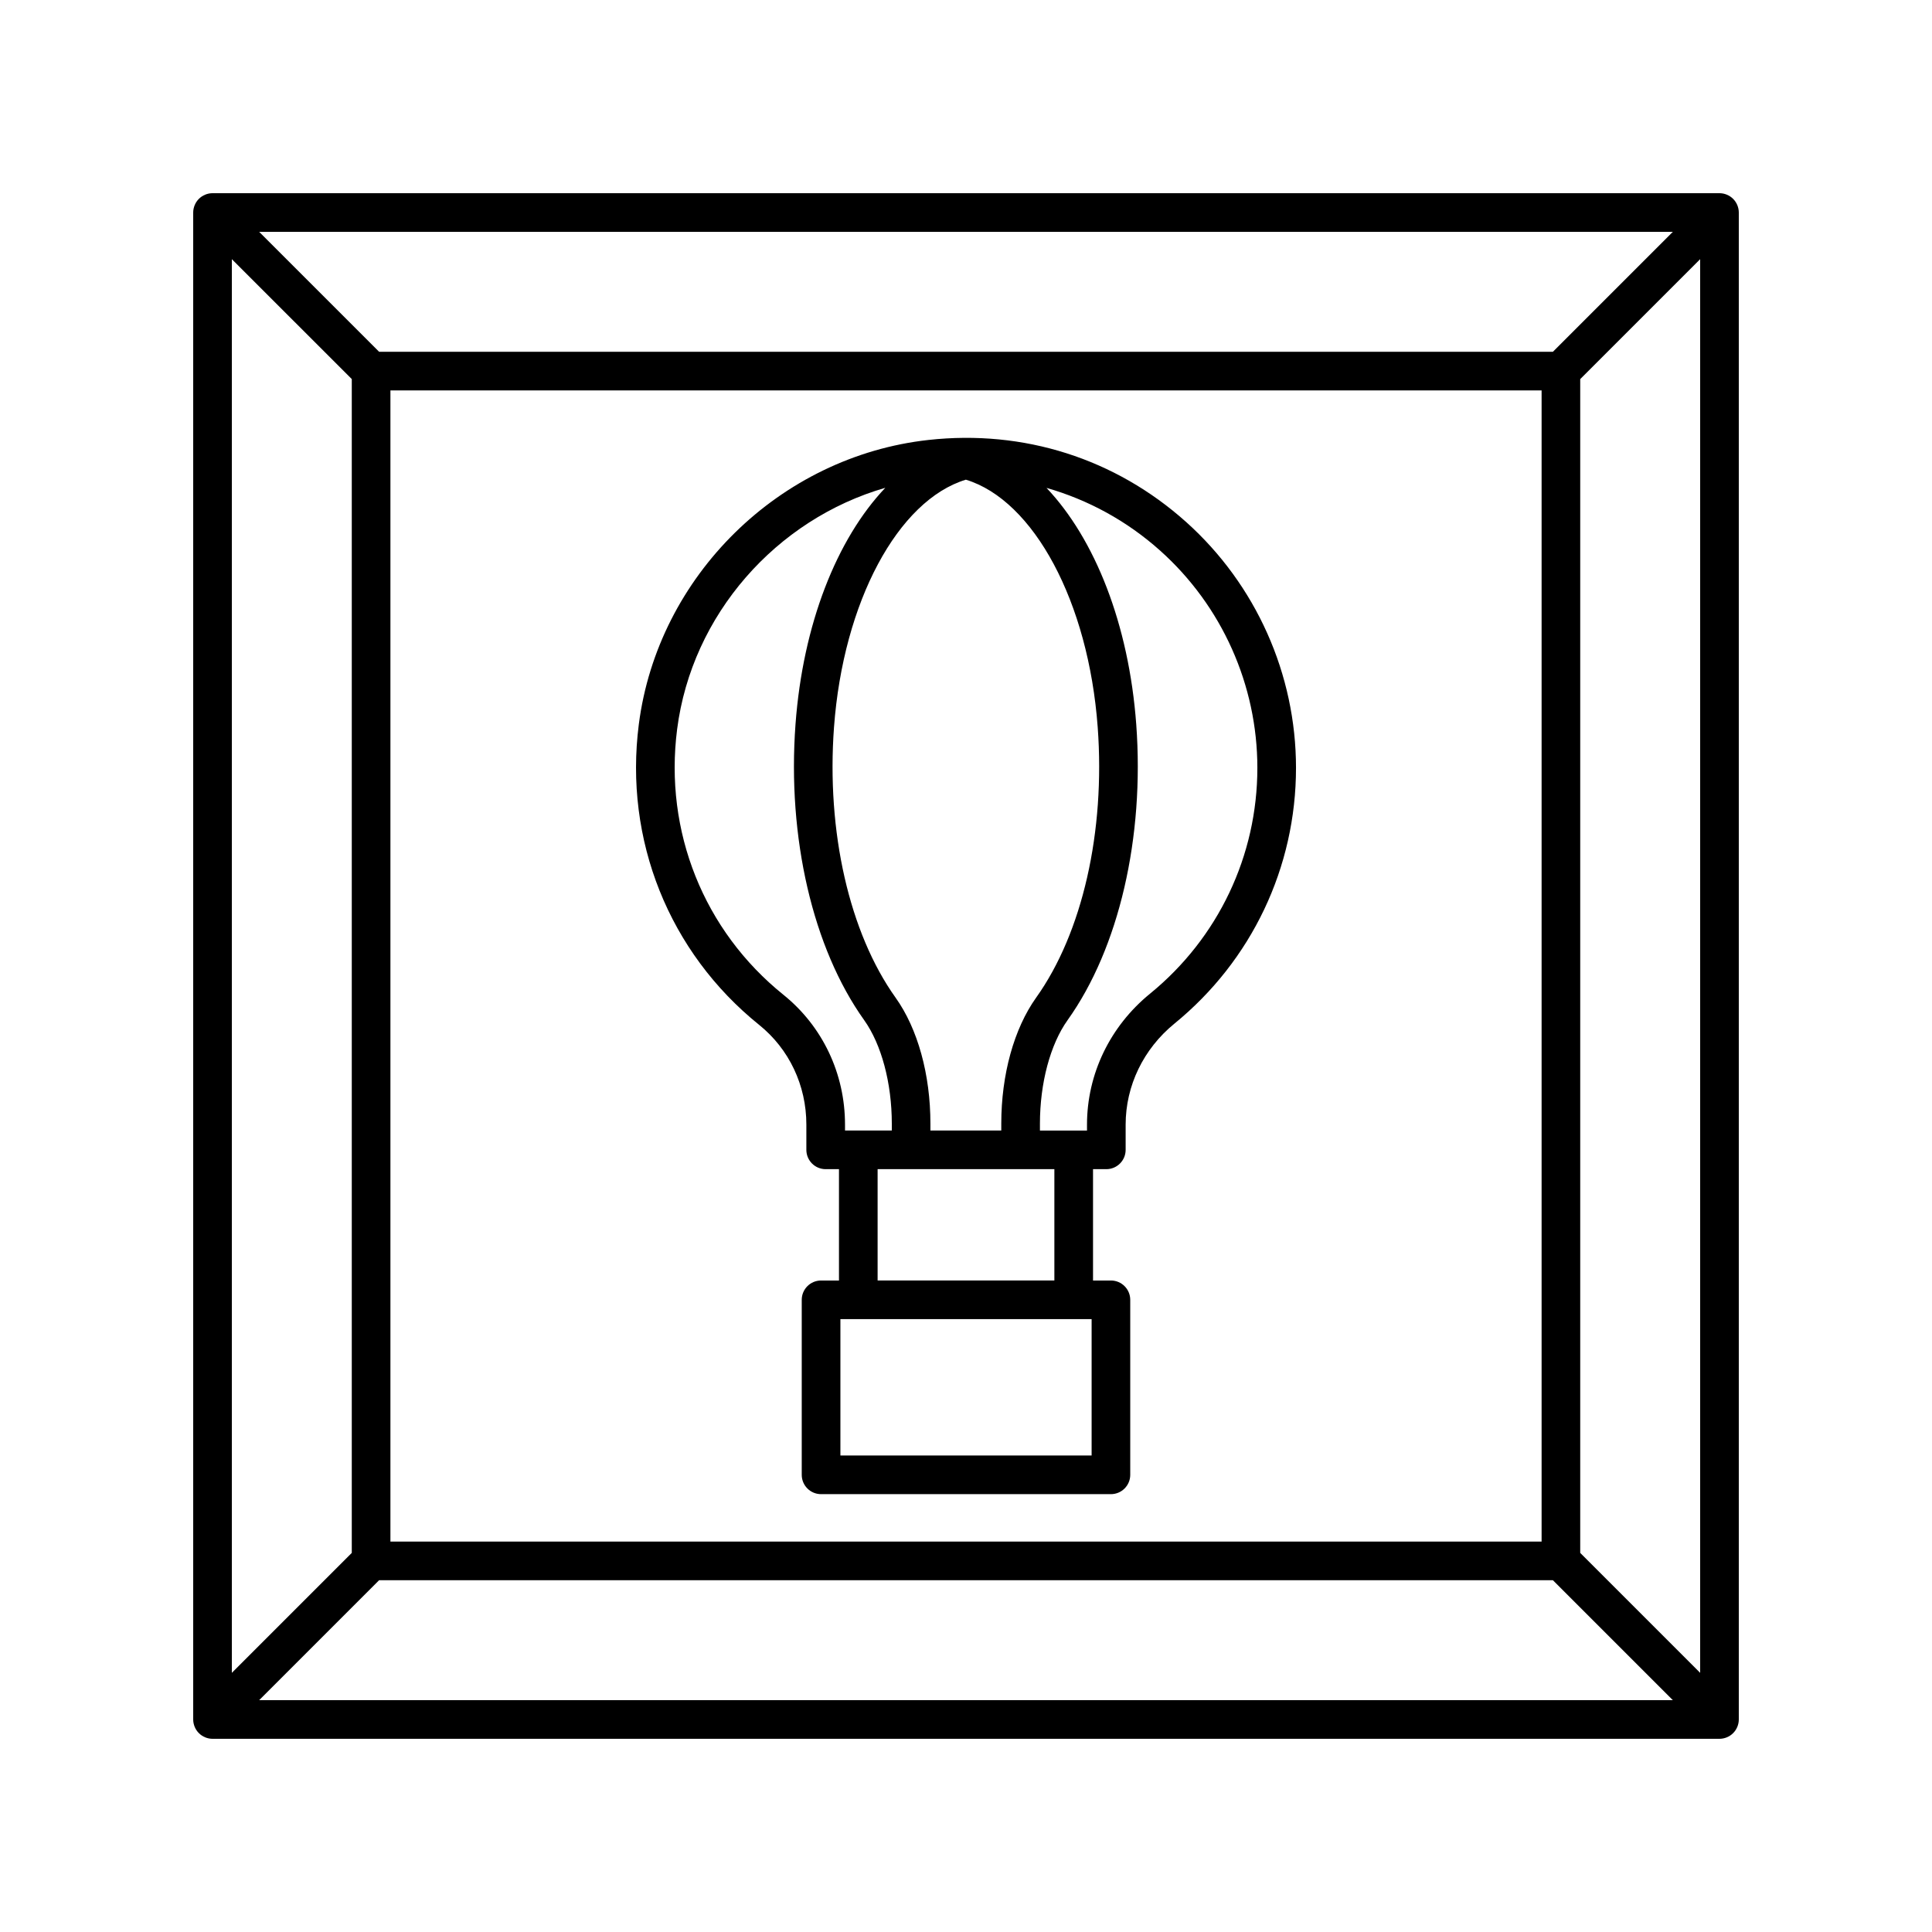
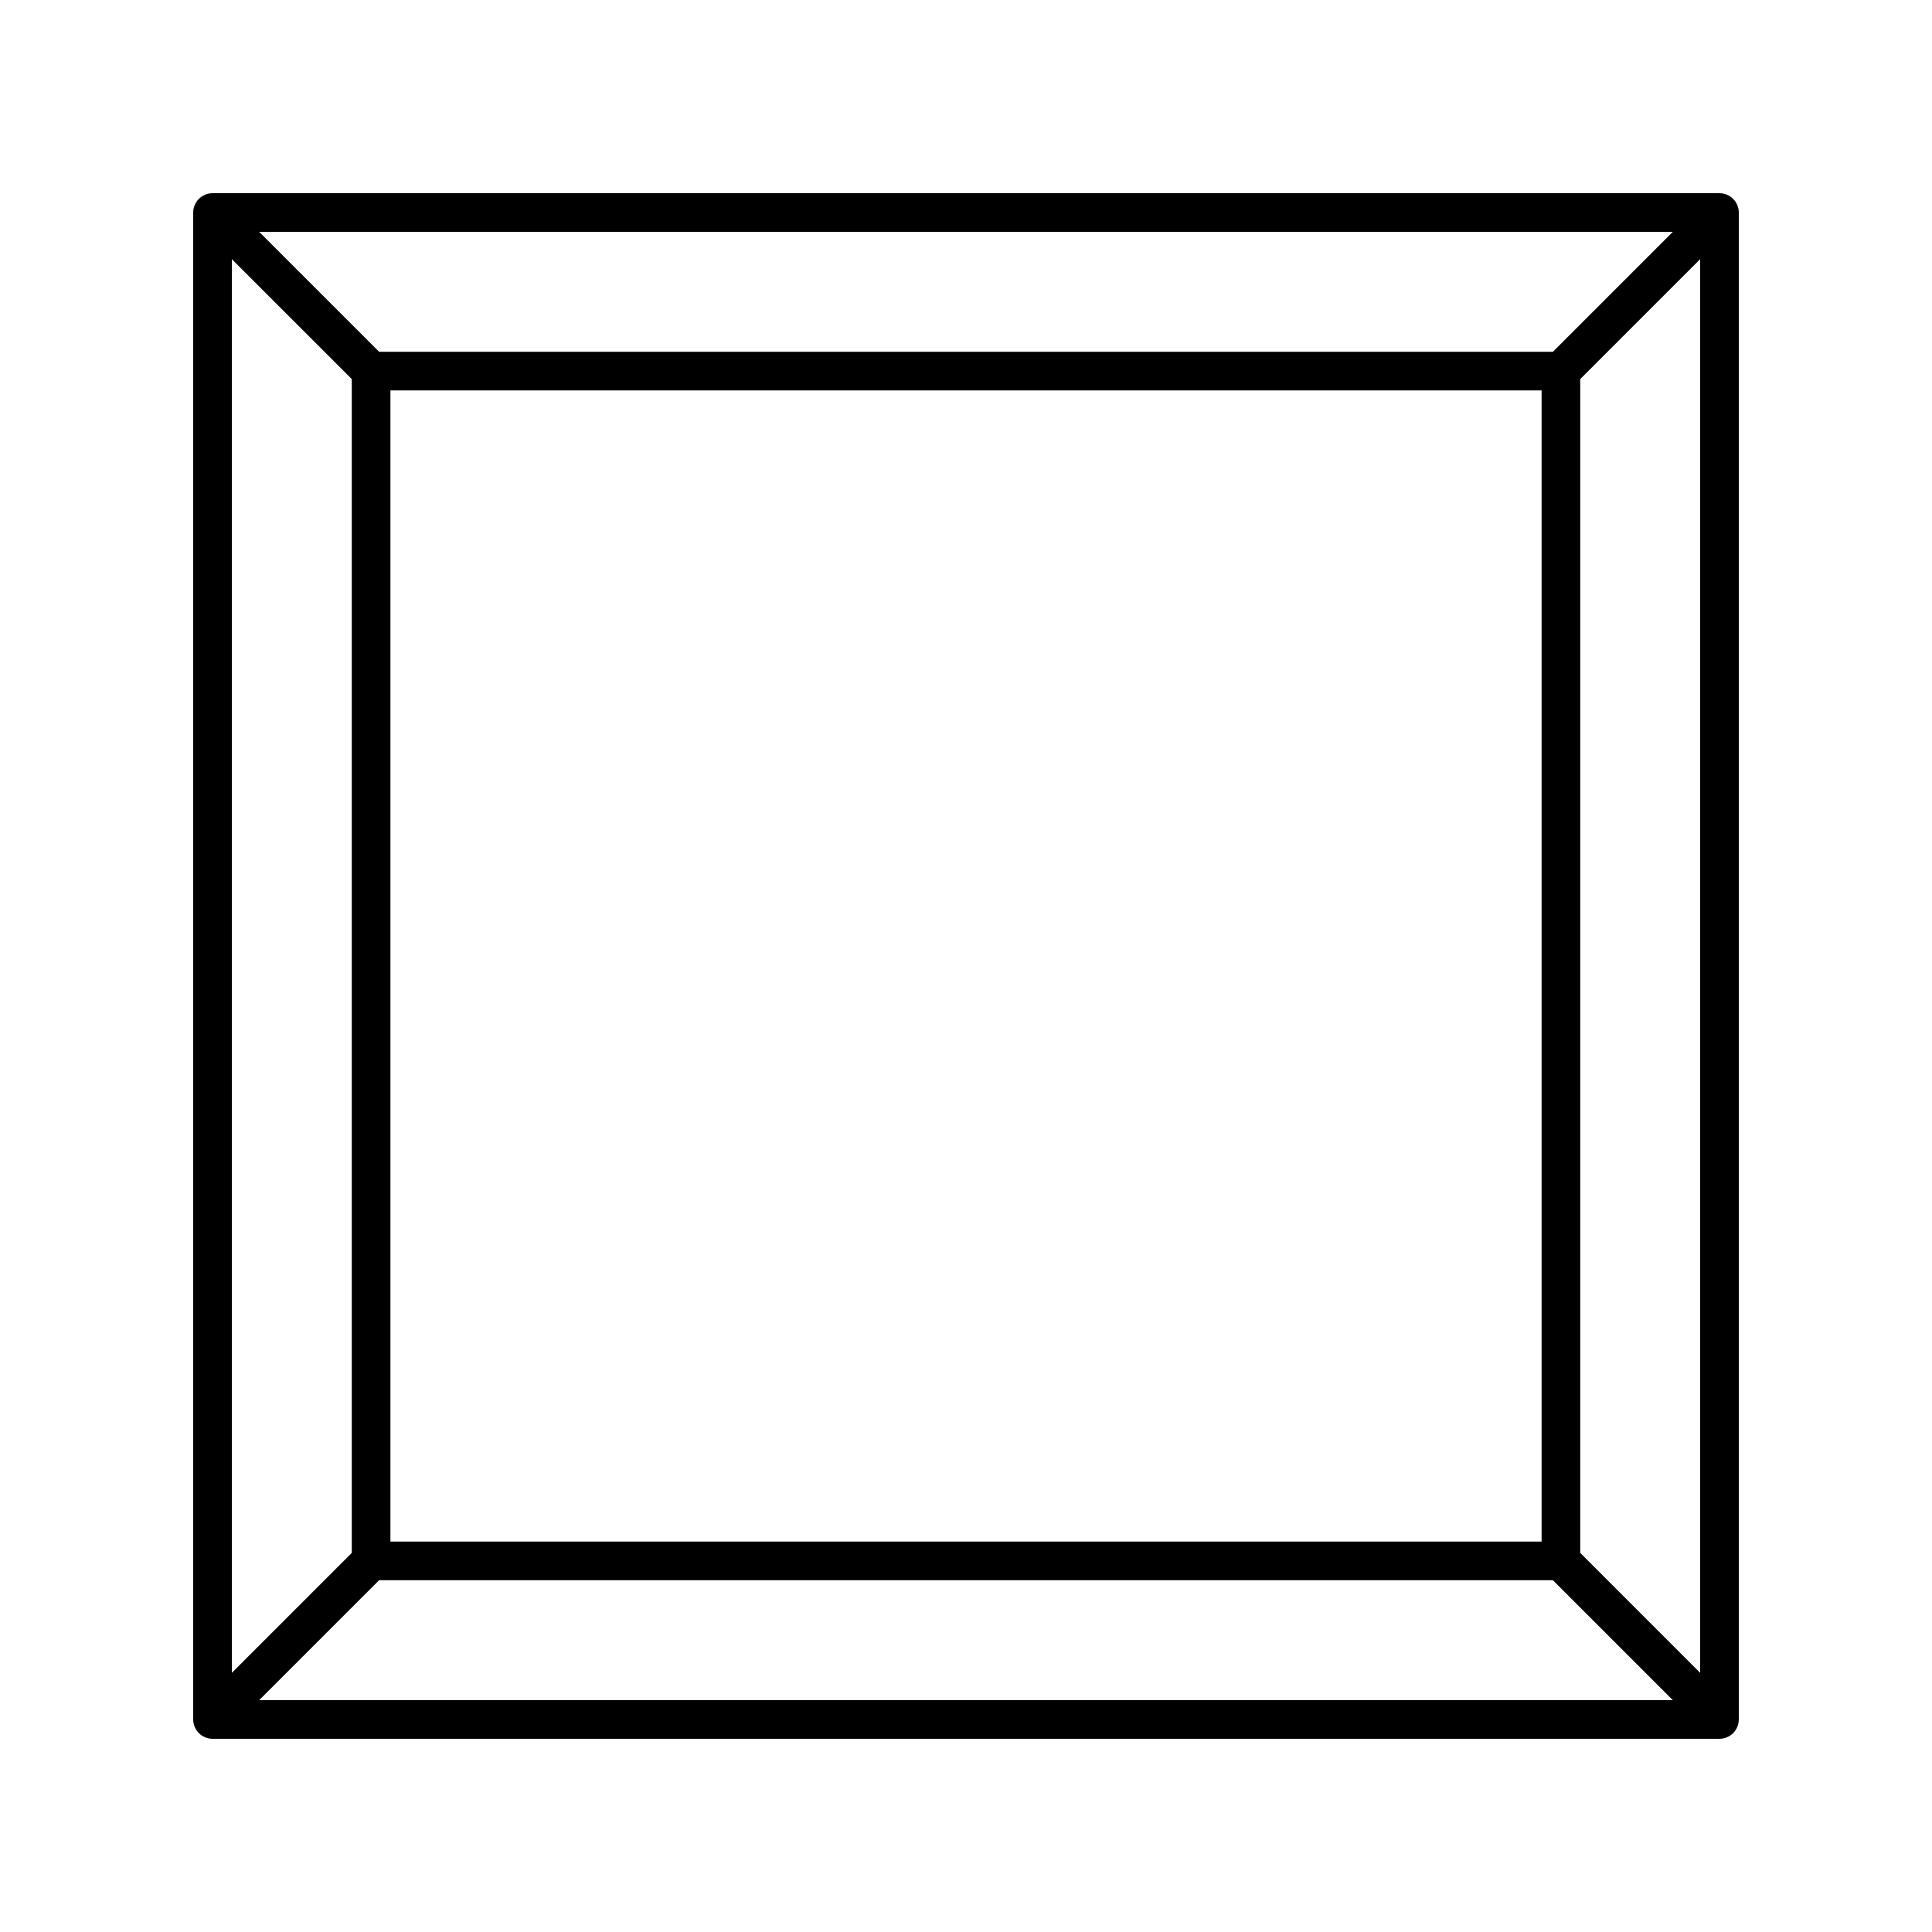
<svg xmlns="http://www.w3.org/2000/svg" height="100px" width="100px" fill="#000000" version="1.1" x="0px" y="0px" viewBox="0 0 100 100" style="enable-background:new 0 0 100 100;" xml:space="preserve">
-   <path d="M39.294,53.048c1.553,1.251,2.443,3.133,2.443,5.162v1.306  c0,0.553,0.448,1,1,1h0.688v5.763h-0.927c-0.552,0-1,0.447-1,1v9.058c0,0.553,0.448,1,1,1  h15.003c0.552,0,1-0.447,1-1v-9.058c0-0.553-0.448-1-1-1H56.575V60.516h0.688  c0.552,0,1-0.447,1-1v-1.305c0-2.014,0.921-3.92,2.528-5.231  c3.997-3.261,6.29-8.085,6.29-13.235c0-4.851-2.074-9.49-5.69-12.729  c-3.666-3.281-8.4-4.788-13.333-4.244c-7.703,0.851-14.008,7.041-14.993,14.719  C32.297,43.474,34.626,49.29,39.294,53.048z M56.501,75.336H43.499v-7.058h13.003  V75.336z M54.575,66.278H45.425V60.516h9.149V66.278z M46.355,51.638  c-2.395-3.355-3.585-8.588-3.187-13.998c0.479-6.491,3.313-11.744,6.825-12.812  c3.512,1.069,6.346,6.322,6.824,12.812c0.398,5.41-0.792,10.643-3.187,13.998  c-1.146,1.607-1.804,3.984-1.804,6.521v0.356h-3.668v-0.356  C48.159,55.621,47.502,53.244,46.355,51.638z M65.081,39.744  c0,4.547-2.024,8.806-5.554,11.687c-2.074,1.691-3.264,4.163-3.264,6.78v0.305  h-2.436v-0.356c0-2.1,0.535-4.103,1.432-5.359  c2.657-3.724,3.985-9.446,3.553-15.307c-0.382-5.185-2.138-9.597-4.645-12.241  c2.153,0.617,4.159,1.704,5.889,3.253C63.25,31.365,65.081,35.461,65.081,39.744z   M35.048,37.744c0.762-5.936,5.131-10.864,10.776-12.496  c-2.509,2.643-4.267,7.057-4.649,12.245c-0.432,5.86,0.896,11.583,3.553,15.307  c0.896,1.256,1.432,3.26,1.432,5.359v0.356h-2.422v-0.306  c0-2.638-1.162-5.087-3.188-6.72C36.426,48.171,34.37,43.032,35.048,37.744z" />
  <path d="M10.618,89.923C10.74,89.973,10.87,90,11,90h78c0.13,0,0.26-0.027,0.382-0.077  c0.245-0.101,0.44-0.296,0.541-0.541C89.973,89.26,90,89.13,90,89V11  c0-0.13-0.027-0.26-0.077-0.382c-0.101-0.245-0.296-0.44-0.541-0.541  C89.26,10.026,89.13,10,89,10H11c-0.13,0-0.26,0.026-0.382,0.077  c-0.245,0.101-0.44,0.296-0.541,0.541C10.027,10.74,10,10.87,10,11v78  c0,0.13,0.027,0.26,0.077,0.382C10.178,89.627,10.373,89.822,10.618,89.923z   M79.792,79.792H20.208V20.207l59.585,0.001V79.792z M19.622,81.792H80.378L86.586,88  H13.414L19.622,81.792z M81.792,80.378V19.622L88,13.414v73.172L81.792,80.378z   M80.378,18.208L19.622,18.207L13.414,12h73.172L80.378,18.208z M18.208,19.621v60.757  L12,86.586v-73.172L18.208,19.621z" />
</svg>